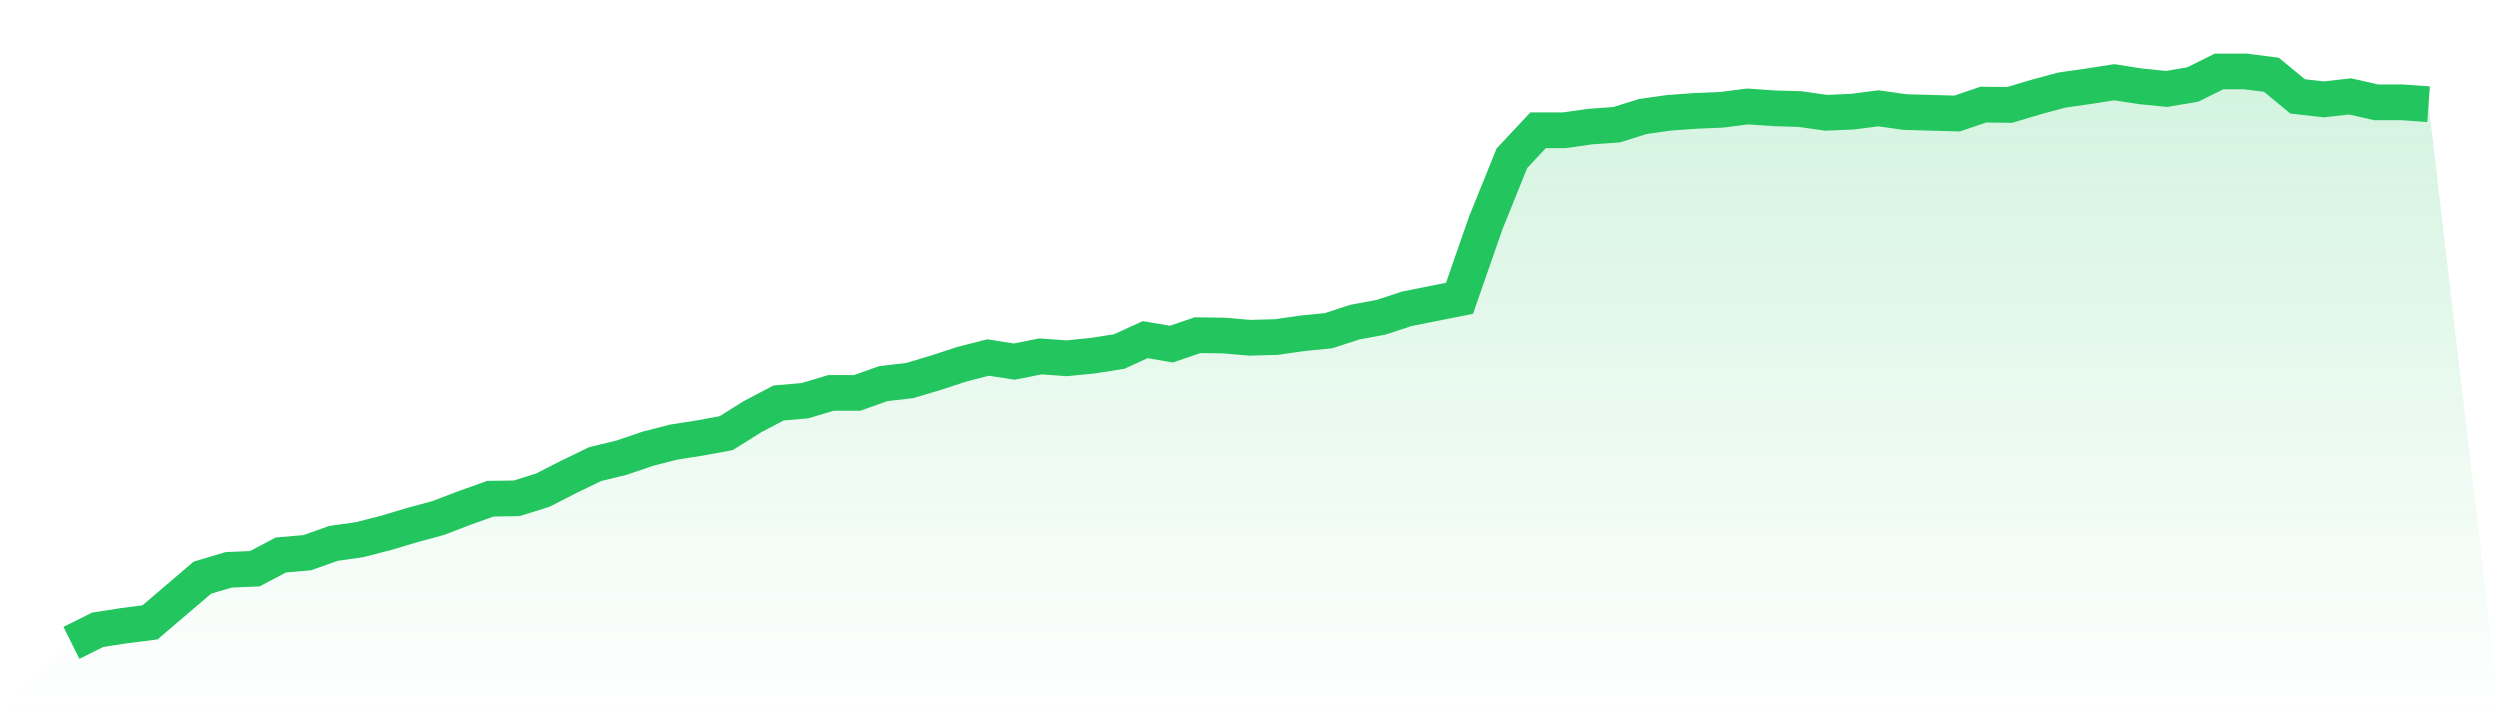
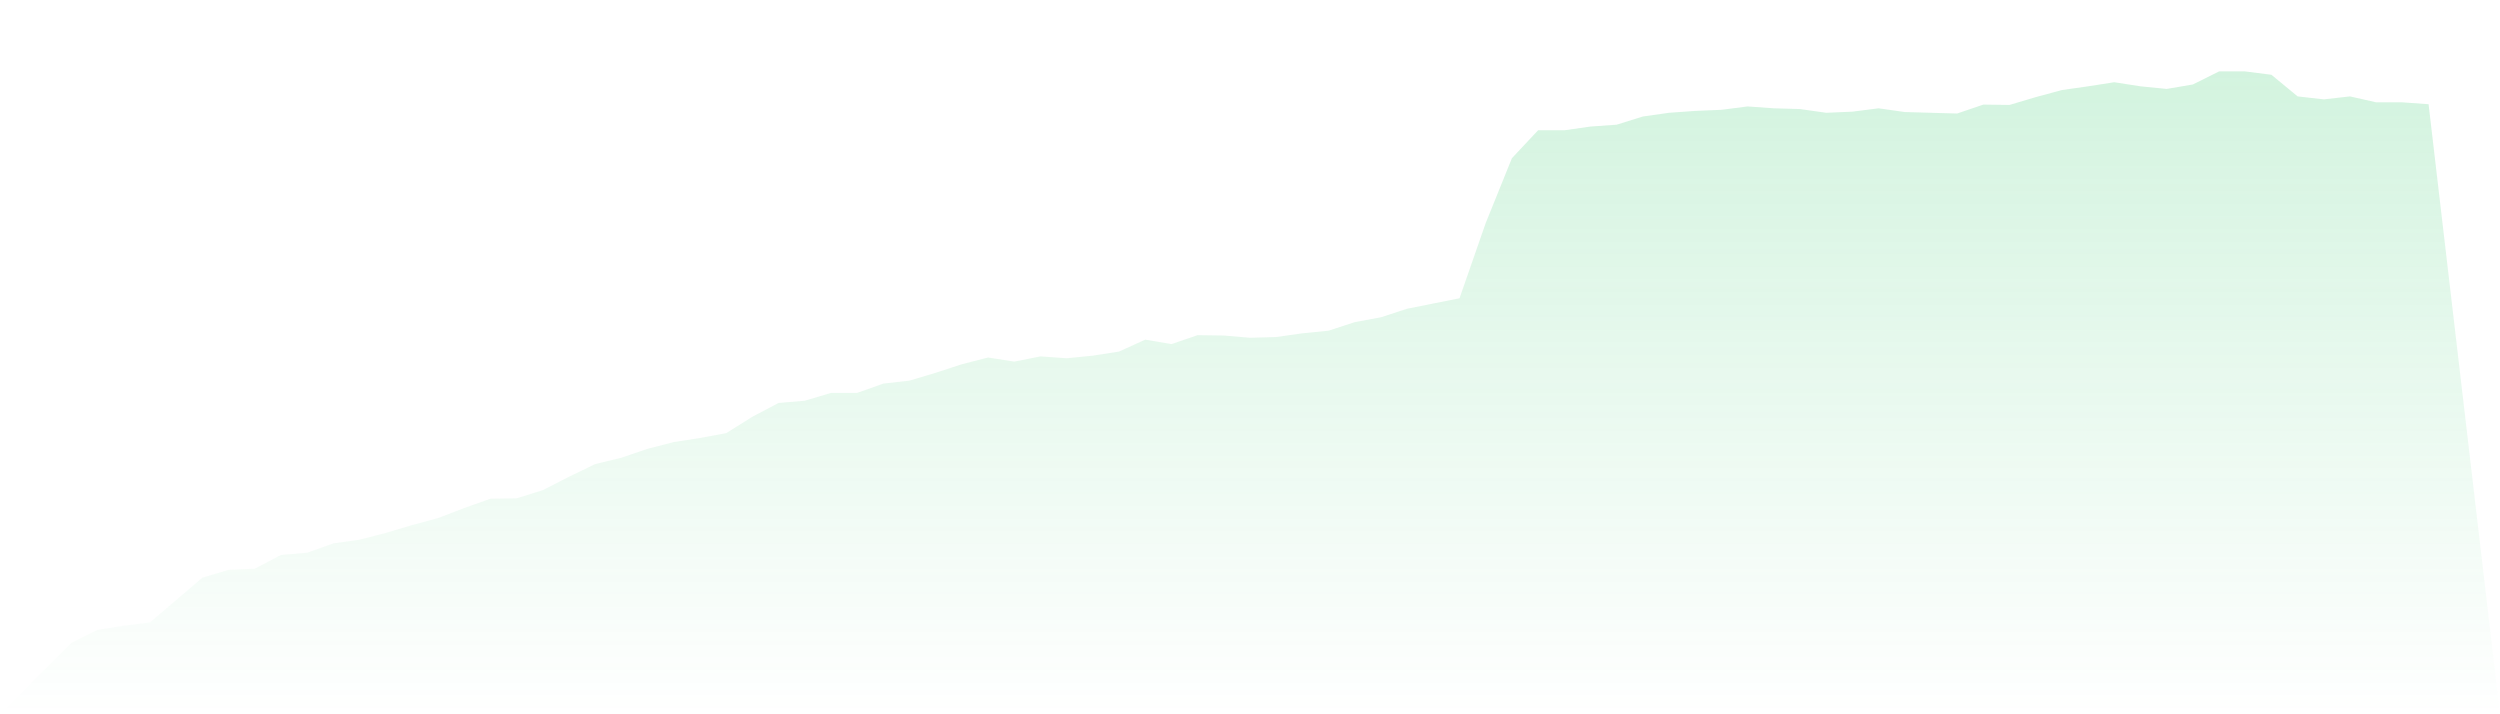
<svg xmlns="http://www.w3.org/2000/svg" viewBox="0 0 140 40">
  <defs>
    <linearGradient id="gradient" x1="0" x2="0" y1="0" y2="1">
      <stop offset="0%" stop-color="#22c55e" stop-opacity="0.2" />
      <stop offset="100%" stop-color="#22c55e" stop-opacity="0" />
    </linearGradient>
  </defs>
  <path d="M4,36 L4,36 L5.467,35.27 L6.933,35.04 L8.4,34.853 L9.867,33.601 L11.333,32.349 L12.8,31.911 L14.267,31.849 L15.733,31.077 L17.2,30.952 L18.667,30.43 L20.133,30.222 L21.6,29.846 L23.067,29.408 L24.533,29.012 L26,28.449 L27.467,27.927 L28.933,27.906 L30.4,27.447 L31.867,26.696 L33.333,25.987 L34.8,25.632 L36.267,25.132 L37.733,24.756 L39.2,24.527 L40.667,24.256 L42.133,23.338 L43.6,22.566 L45.067,22.441 L46.533,22.003 L48,22.003 L49.467,21.481 L50.933,21.314 L52.4,20.876 L53.867,20.396 L55.333,20.021 L56.8,20.25 L58.267,19.958 L59.733,20.063 L61.2,19.917 L62.667,19.687 L64.133,19.02 L65.6,19.27 L67.067,18.769 L68.533,18.79 L70,18.915 L71.467,18.874 L72.933,18.665 L74.4,18.519 L75.867,18.039 L77.333,17.768 L78.8,17.288 L80.267,16.996 L81.733,16.704 L83.2,12.49 L84.667,8.86 L86.133,7.296 L87.6,7.296 L89.067,7.087 L90.533,6.983 L92,6.524 L93.467,6.316 L94.933,6.211 L96.4,6.149 L97.867,5.961 L99.333,6.065 L100.8,6.107 L102.267,6.316 L103.733,6.253 L105.2,6.065 L106.667,6.274 L108.133,6.316 L109.6,6.357 L111.067,5.857 L112.533,5.877 L114,5.439 L115.467,5.043 L116.933,4.834 L118.4,4.605 L119.867,4.834 L121.333,4.98 L122.8,4.73 L124.267,4 L125.733,4 L127.2,4.188 L128.667,5.398 L130.133,5.565 L131.6,5.398 L133.067,5.731 L134.533,5.731 L136,5.836 L140,40 L0,40 z" fill="url(#gradient)" />
-   <path d="M4,36 L4,36 L5.467,35.27 L6.933,35.04 L8.4,34.853 L9.867,33.601 L11.333,32.349 L12.8,31.911 L14.267,31.849 L15.733,31.077 L17.2,30.952 L18.667,30.43 L20.133,30.222 L21.6,29.846 L23.067,29.408 L24.533,29.012 L26,28.449 L27.467,27.927 L28.933,27.906 L30.4,27.447 L31.867,26.696 L33.333,25.987 L34.8,25.632 L36.267,25.132 L37.733,24.756 L39.2,24.527 L40.667,24.256 L42.133,23.338 L43.6,22.566 L45.067,22.441 L46.533,22.003 L48,22.003 L49.467,21.481 L50.933,21.314 L52.4,20.876 L53.867,20.396 L55.333,20.021 L56.8,20.25 L58.267,19.958 L59.733,20.063 L61.2,19.917 L62.667,19.687 L64.133,19.02 L65.6,19.27 L67.067,18.769 L68.533,18.79 L70,18.915 L71.467,18.874 L72.933,18.665 L74.4,18.519 L75.867,18.039 L77.333,17.768 L78.8,17.288 L80.267,16.996 L81.733,16.704 L83.2,12.49 L84.667,8.86 L86.133,7.296 L87.6,7.296 L89.067,7.087 L90.533,6.983 L92,6.524 L93.467,6.316 L94.933,6.211 L96.4,6.149 L97.867,5.961 L99.333,6.065 L100.8,6.107 L102.267,6.316 L103.733,6.253 L105.2,6.065 L106.667,6.274 L108.133,6.316 L109.6,6.357 L111.067,5.857 L112.533,5.877 L114,5.439 L115.467,5.043 L116.933,4.834 L118.4,4.605 L119.867,4.834 L121.333,4.98 L122.8,4.73 L124.267,4 L125.733,4 L127.2,4.188 L128.667,5.398 L130.133,5.565 L131.6,5.398 L133.067,5.731 L134.533,5.731 L136,5.836" fill="none" stroke="#22c55e" stroke-width="2" />
</svg>